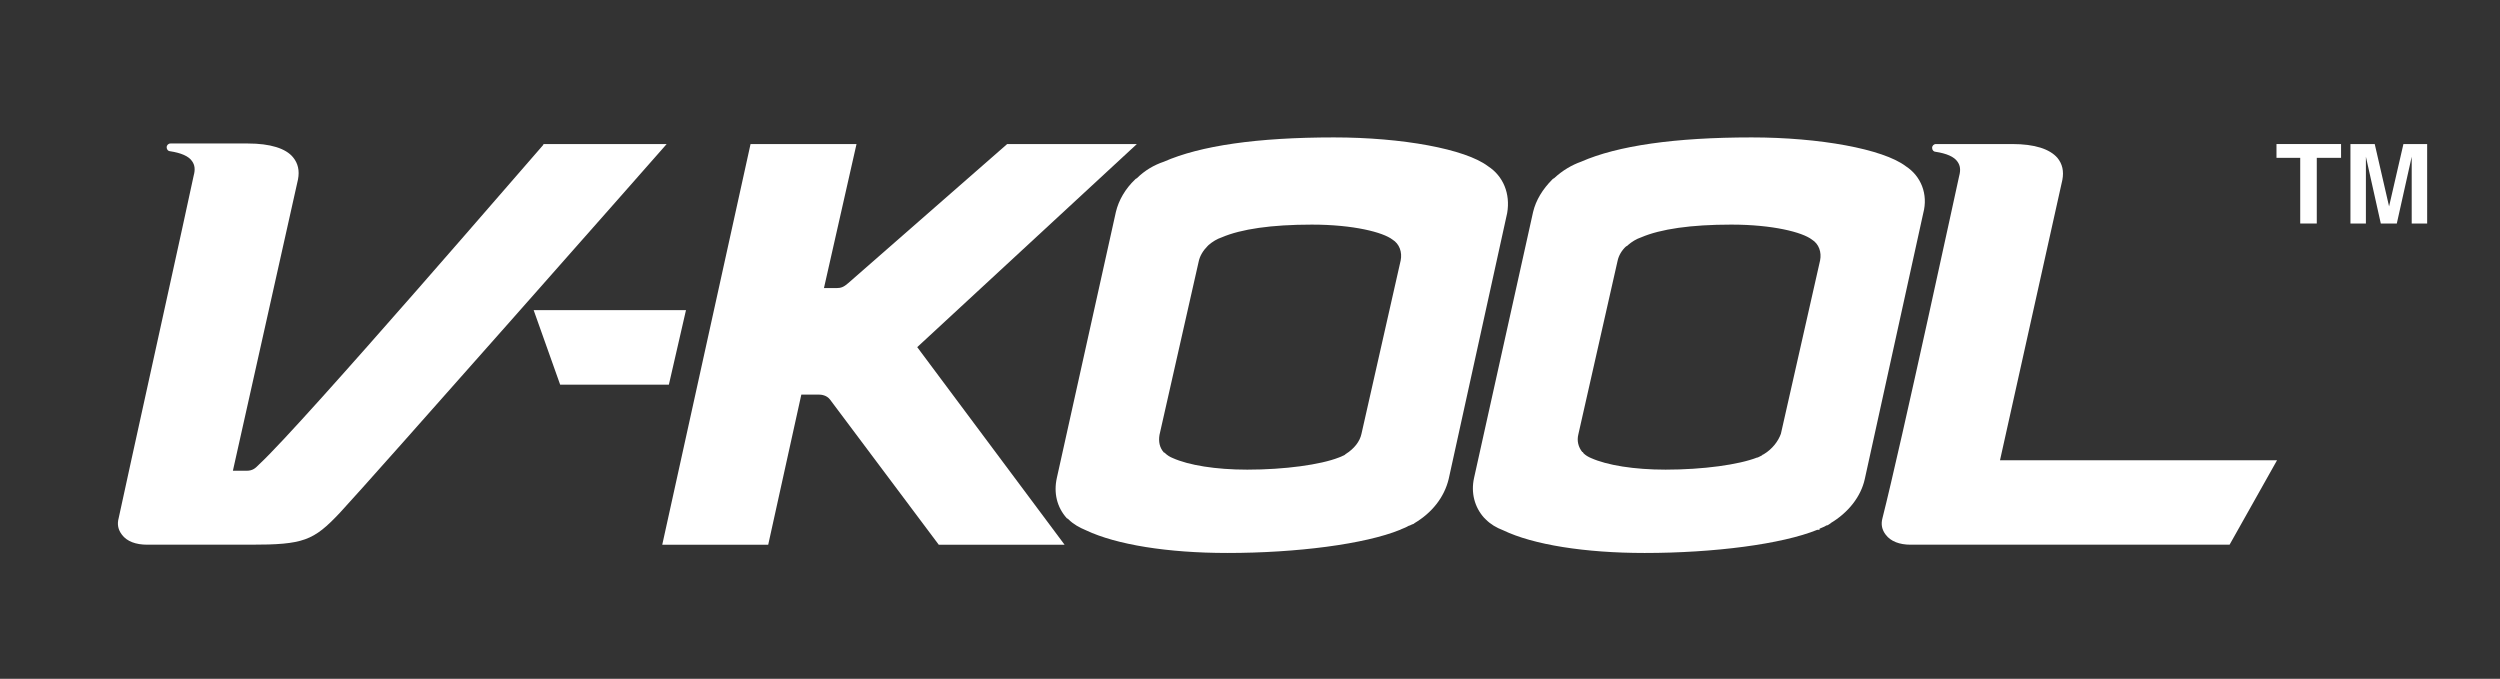
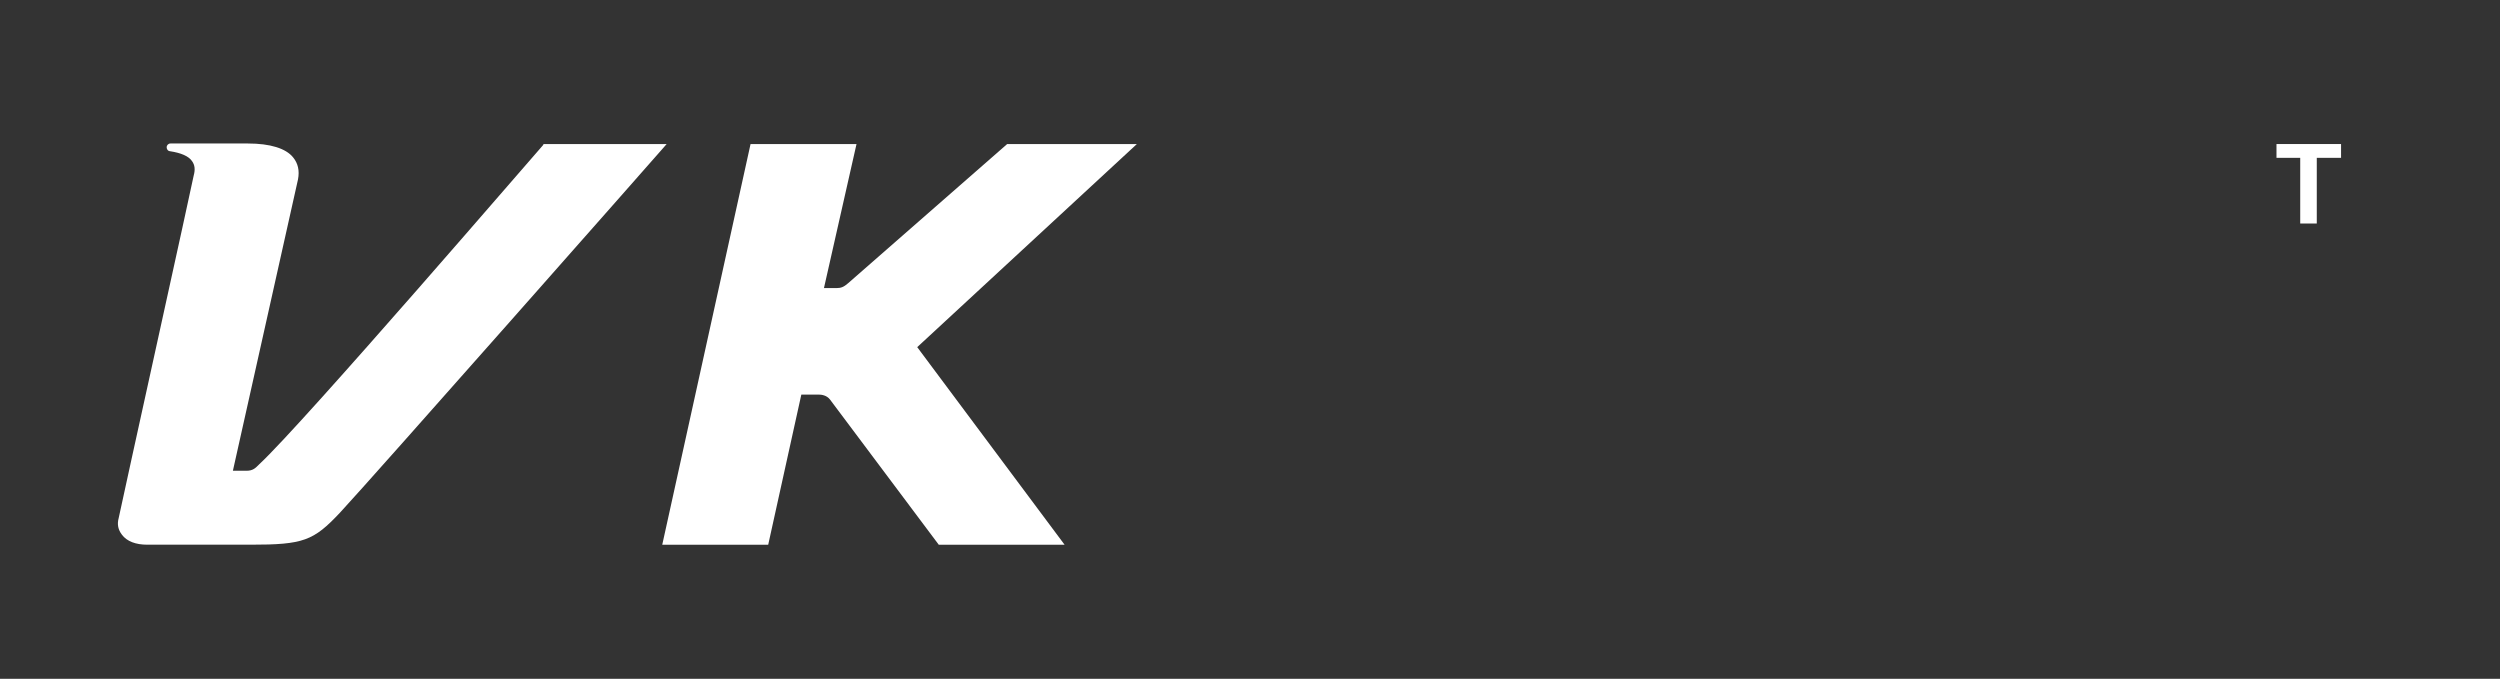
<svg xmlns="http://www.w3.org/2000/svg" version="1.1" id="Layer_1" x="0px" y="0px" viewBox="0 0 453 123" enable-background="new 0 0 453 123" xml:space="preserve">
  <rect x="0" y="0" width="453" height="123" fill="#333333" stroke="none" />
  <g>
    <path fill="#FFFFFF" d="M206,26.1h-23.5l-28.8,25.2c-0.8,0.7-1.3,0.9-2.1,0.9h-2.3l5.9-26.1h-19.2l-16,72.6h19.2l6-27.2l3.2,0   c0.4,0,1.4,0.1,2,0.9l19.7,26.3h22.8l-26.7-35.8L206,26.1z" />
-     <path fill="#FFFFFF" d="M269.6,30.1c-4.1-3.1-15.5-5.2-27.9-5.2c-13.9,0-24.2,1.5-30.8,4.4c-1.8,0.6-3.5,1.6-4.9,3   c-0.1,0-0.1,0.1-0.2,0.1c-0.1,0.1-0.1,0.1-0.1,0.1c-1.8,1.7-3,3.8-3.5,5.9l-10.7,48.2c-0.6,2.7,0,5.3,1.8,7.3c0,0,0.1,0.1,0.2,0.1   c0,0,0.1,0.1,0.1,0.1c0.9,0.9,2,1.5,3.2,2c5.5,2.6,14.8,4.1,25.6,4.1c12.6,0,24.9-1.6,31.3-4.2l0.2-0.1c0.5-0.2,1-0.4,1.3-0.6   l0.3-0.1c0.2-0.1,0.4-0.2,0.7-0.3l0.1-0.1c3.2-1.9,5.4-4.7,6.2-8l10.6-48.2C273.7,35.1,272.4,31.9,269.6,30.1z M243.8,82.3   l-0.1,0.1c-0.1,0.1-0.2,0.1-0.4,0.2c-0.2,0.1-0.4,0.2-0.7,0.3c-3.3,1.3-9.8,2.2-16.6,2.2c-5.7,0-10.6-0.8-13.5-2.1   c-0.5-0.2-1-0.5-1.4-0.9c-0.1-0.1-0.1-0.1-0.2-0.1c-0.8-0.9-1-2-0.8-3.2l7.1-31.4c0.2-1,0.8-2,1.6-2.8l0.2-0.2v0   c0.7-0.6,1.5-1.1,2.4-1.4c3.5-1.5,9-2.3,16.3-2.3c7.6,0,12.9,1.4,14.6,2.7c1.3,0.8,1.8,2.3,1.5,3.8l-7.1,31.4   C246.4,80,245.4,81.3,243.8,82.3z" />
-     <polygon fill="#FFFFFF" points="124.3,56.2 96.7,56.2 101.5,69.7 121.2,69.7  " />
    <path fill="#FFFFFF" d="M120.8,26.1H98.5l-0.1,0.2C97.9,26.8,54.8,76.9,47,84.1l-0.2,0.2c-0.5,0.5-1,1-2.1,1h-2.5l11.8-52.8   c0.3-1.6,0-2.9-0.9-4c-1.3-1.6-4.1-2.5-8.2-2.5h-14c-0.4,0-0.7,0.3-0.7,0.7c0,0.4,0.3,0.7,0.6,0.7c0,0,0,0,0,0c2,0.3,3.4,0.9,4,1.8   c0.5,0.7,0.6,1.5,0.3,2.6C35.1,32.1,22,91.4,21.5,93.9c-0.3,1.1-0.1,2.1,0.6,3c0.9,1.2,2.5,1.8,4.6,1.8h18.7   c9.6,0,11.4-0.7,16.2-5.8c5.6-6,58-65.4,58.5-66L120.8,26.1z" />
-     <path fill="#FFFFFF" d="M345.3,30.1c-4.1-3.1-15.6-5.2-27.9-5.2c-13.9,0-24.3,1.5-30.9,4.4c-1.7,0.6-3.4,1.6-4.9,3   c-0.1,0-0.1,0.1-0.2,0.1c-0.1,0.1-0.1,0.1-0.1,0.1c-1.8,1.8-3,3.8-3.5,5.9l-10.7,48.2c-0.6,2.7,0.1,5.3,1.8,7.2   c0.1,0.1,0.2,0.2,0.3,0.3c0.9,0.9,1.9,1.5,3.2,2c5.4,2.6,14.8,4.1,25.6,4.1c12.6,0,24.9-1.6,31.3-4.2l0.4,0v-0.2   c0.4-0.2,0.8-0.3,1.1-0.5c0.1-0.1,0.2-0.1,0.3-0.1c0.2-0.1,0.3-0.2,0.5-0.3c0.1,0,0.1-0.1,0.1-0.1c3.2-1.9,5.5-4.8,6.2-8l10.6-48.2   C349.4,35.2,348.1,31.9,345.3,30.1z M319.6,82.3l-0.2,0.1c0,0-0.1,0-0.1,0.1c-0.1,0-0.1,0.1-0.2,0.1c-0.2,0.1-0.4,0.2-0.6,0.3   l-0.1,0c-3.3,1.3-9.8,2.2-16.6,2.2c-5.7,0-10.6-0.8-13.5-2.1c-0.5-0.2-1-0.5-1.4-0.9c0-0.1-0.1-0.2-0.2-0.2c-0.7-0.9-1-2-0.7-3.2   l7.1-31.4c0.2-1,0.8-2,1.6-2.7l0.1,0l0.2-0.2c0.7-0.6,1.5-1.1,2.4-1.4c3.5-1.5,9-2.3,16.3-2.3c7.6,0,12.9,1.4,14.6,2.7   c1.3,0.8,1.8,2.3,1.5,3.8l-7.1,31.4C322.2,80,321.1,81.4,319.6,82.3z" />
-     <path fill="#FFFFFF" d="M373.7,32.6c0.3-1.6,0-2.9-0.9-4c-1.4-1.6-4.1-2.5-8.2-2.5h-13.8c-0.4,0-0.7,0.3-0.7,0.7   c0,0.4,0.3,0.7,0.6,0.7c0,0,0,0,0,0c2,0.3,3.4,0.9,4,1.8c0.5,0.7,0.6,1.5,0.3,2.6c-0.1,0.4-10.5,48.6-13.9,62   c-0.3,1.1-0.1,2.1,0.6,3c0.9,1.2,2.5,1.8,4.5,1.8h57.8l8.6-15.3l-50.2,0L373.7,32.6z" />
    <polygon fill="#FFFFFF" points="412.5,28.6 416.8,28.6 416.8,40.5 419.8,40.5 419.8,28.6 424.2,28.6 424.2,26.1 412.5,26.1  " />
-     <path fill="#FFFFFF" d="M435.5,26.1l-2.6,11.3l-2.6-11.3h-4.4v14.4h2.8v-9.7c0-0.3,0-0.7,0-1.2c0-0.5,0-0.9,0-1.2l2.7,12.1h2.9   l2.7-12.1c0,0.3,0,0.7,0,1.2c0,0.5,0,0.9,0,1.2v9.7h2.8V26.1H435.5z" />
  </g>
</svg>